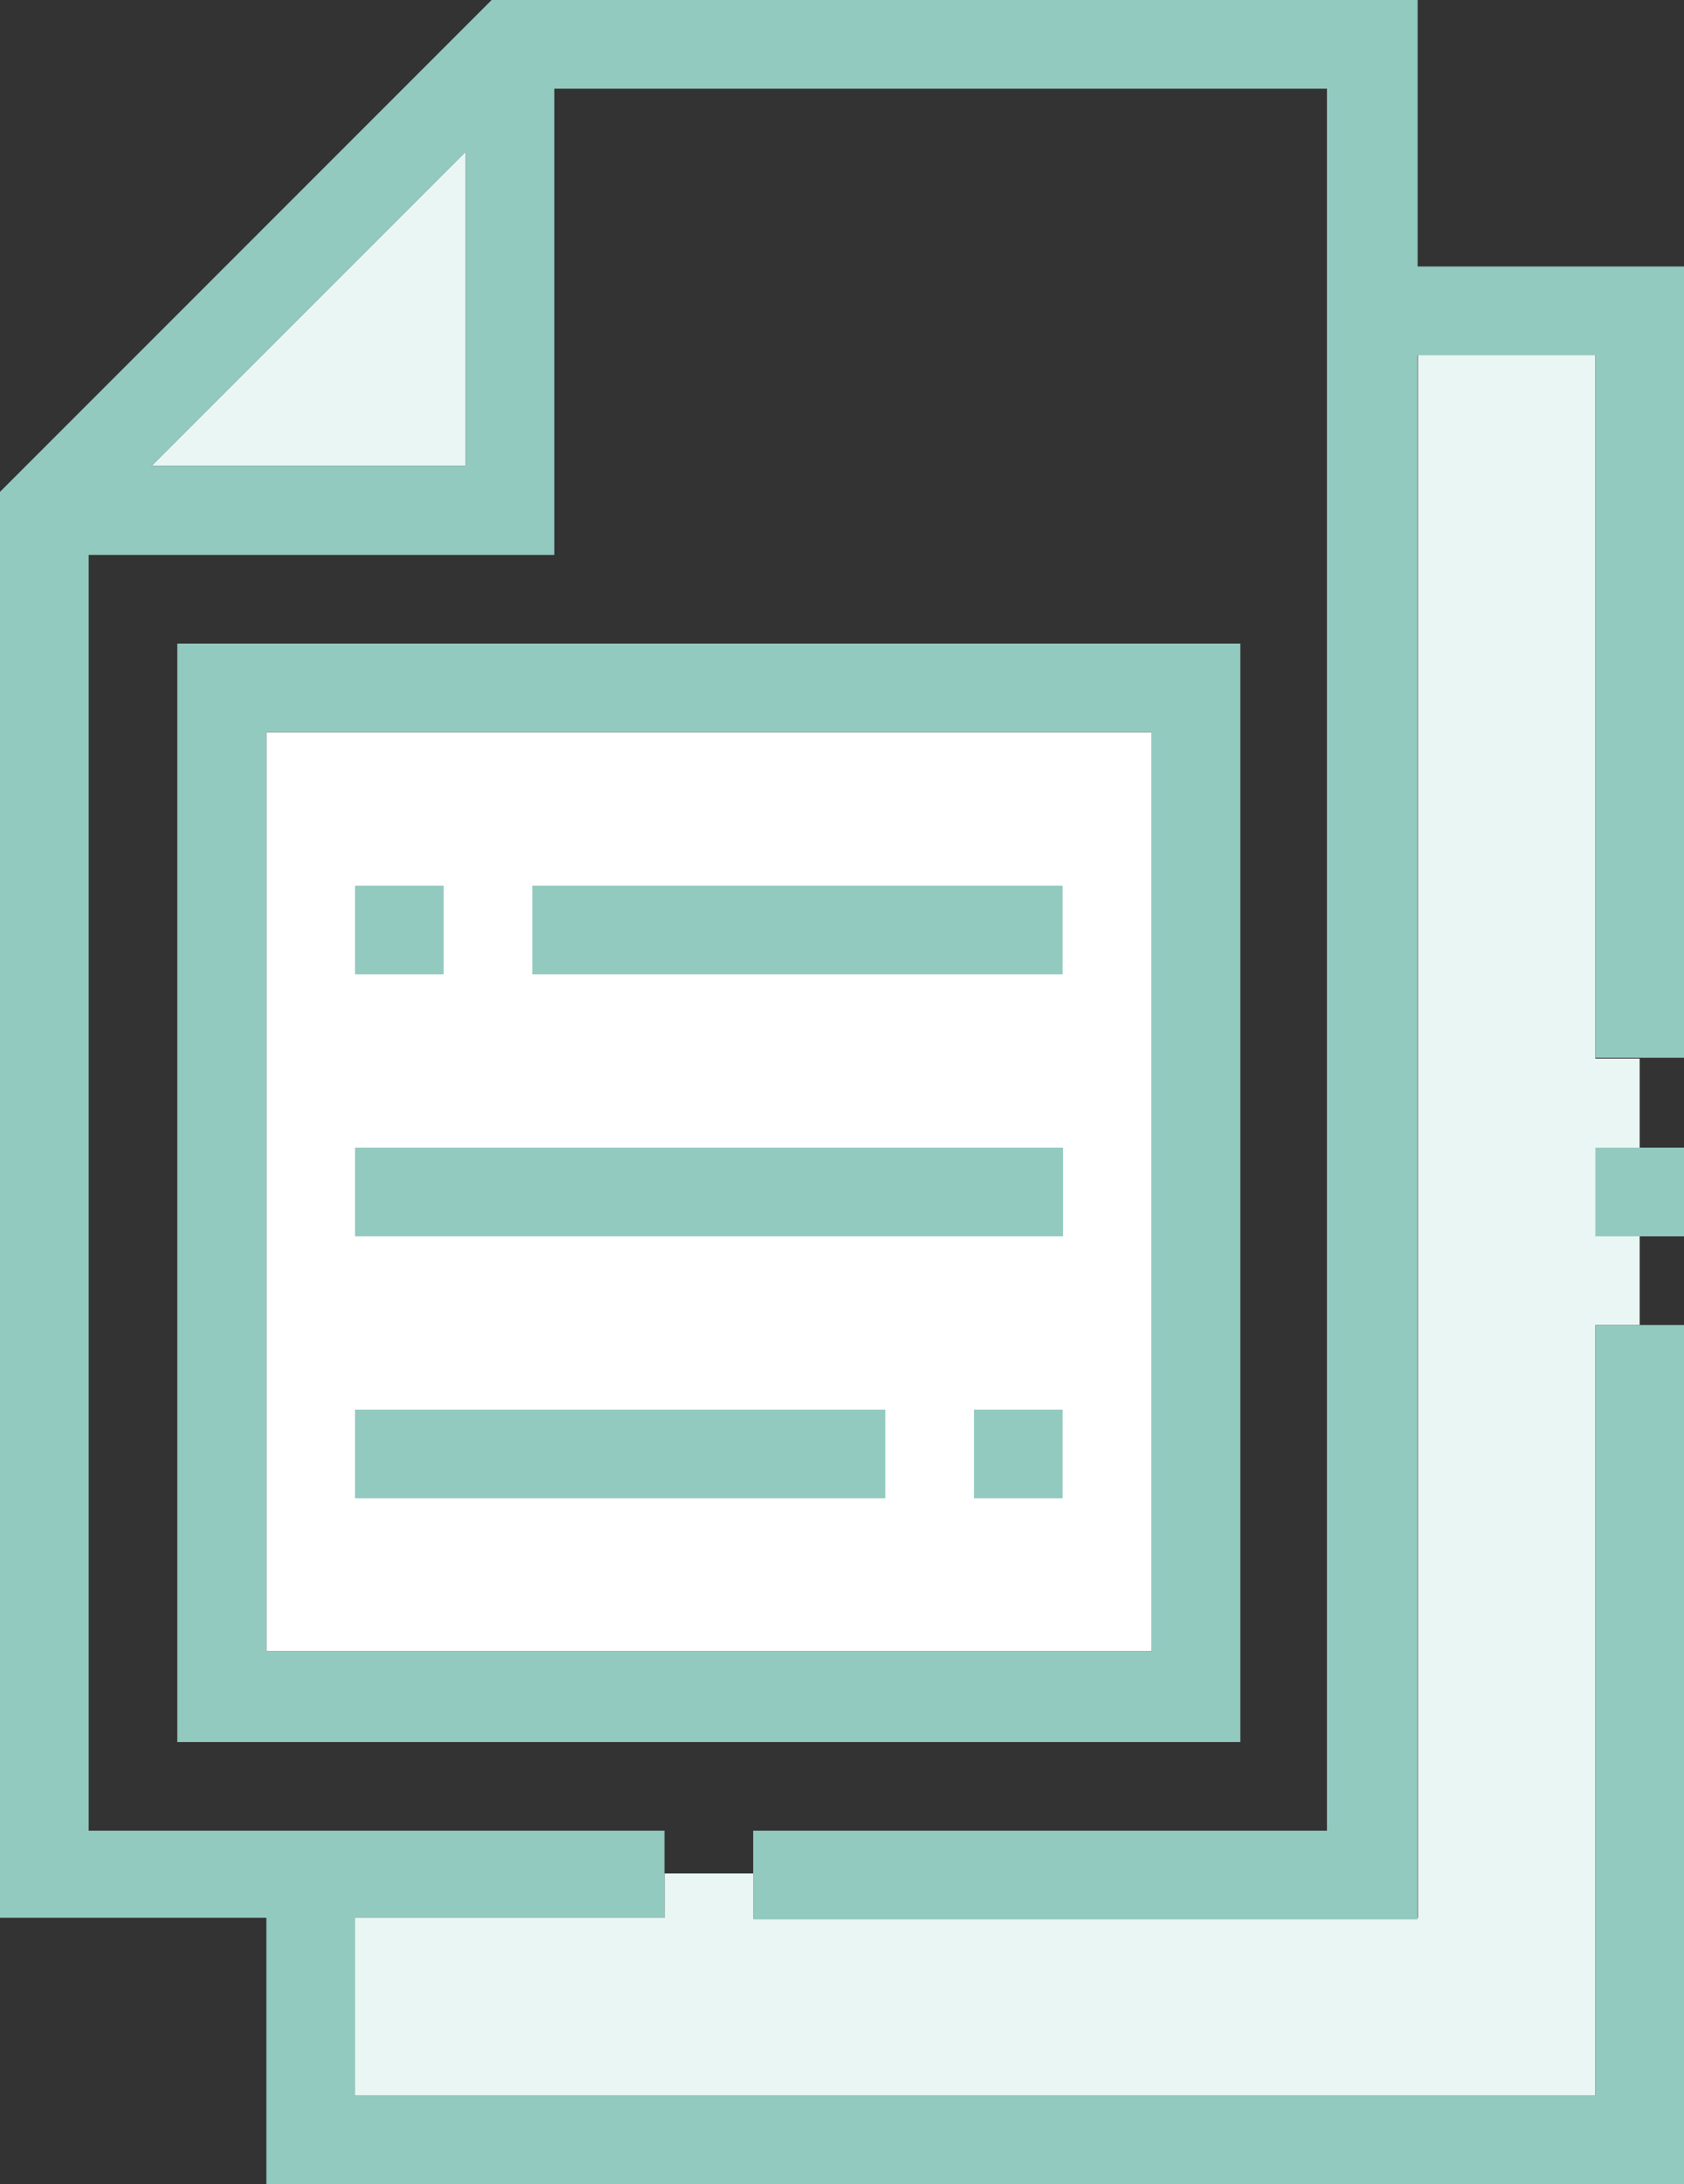
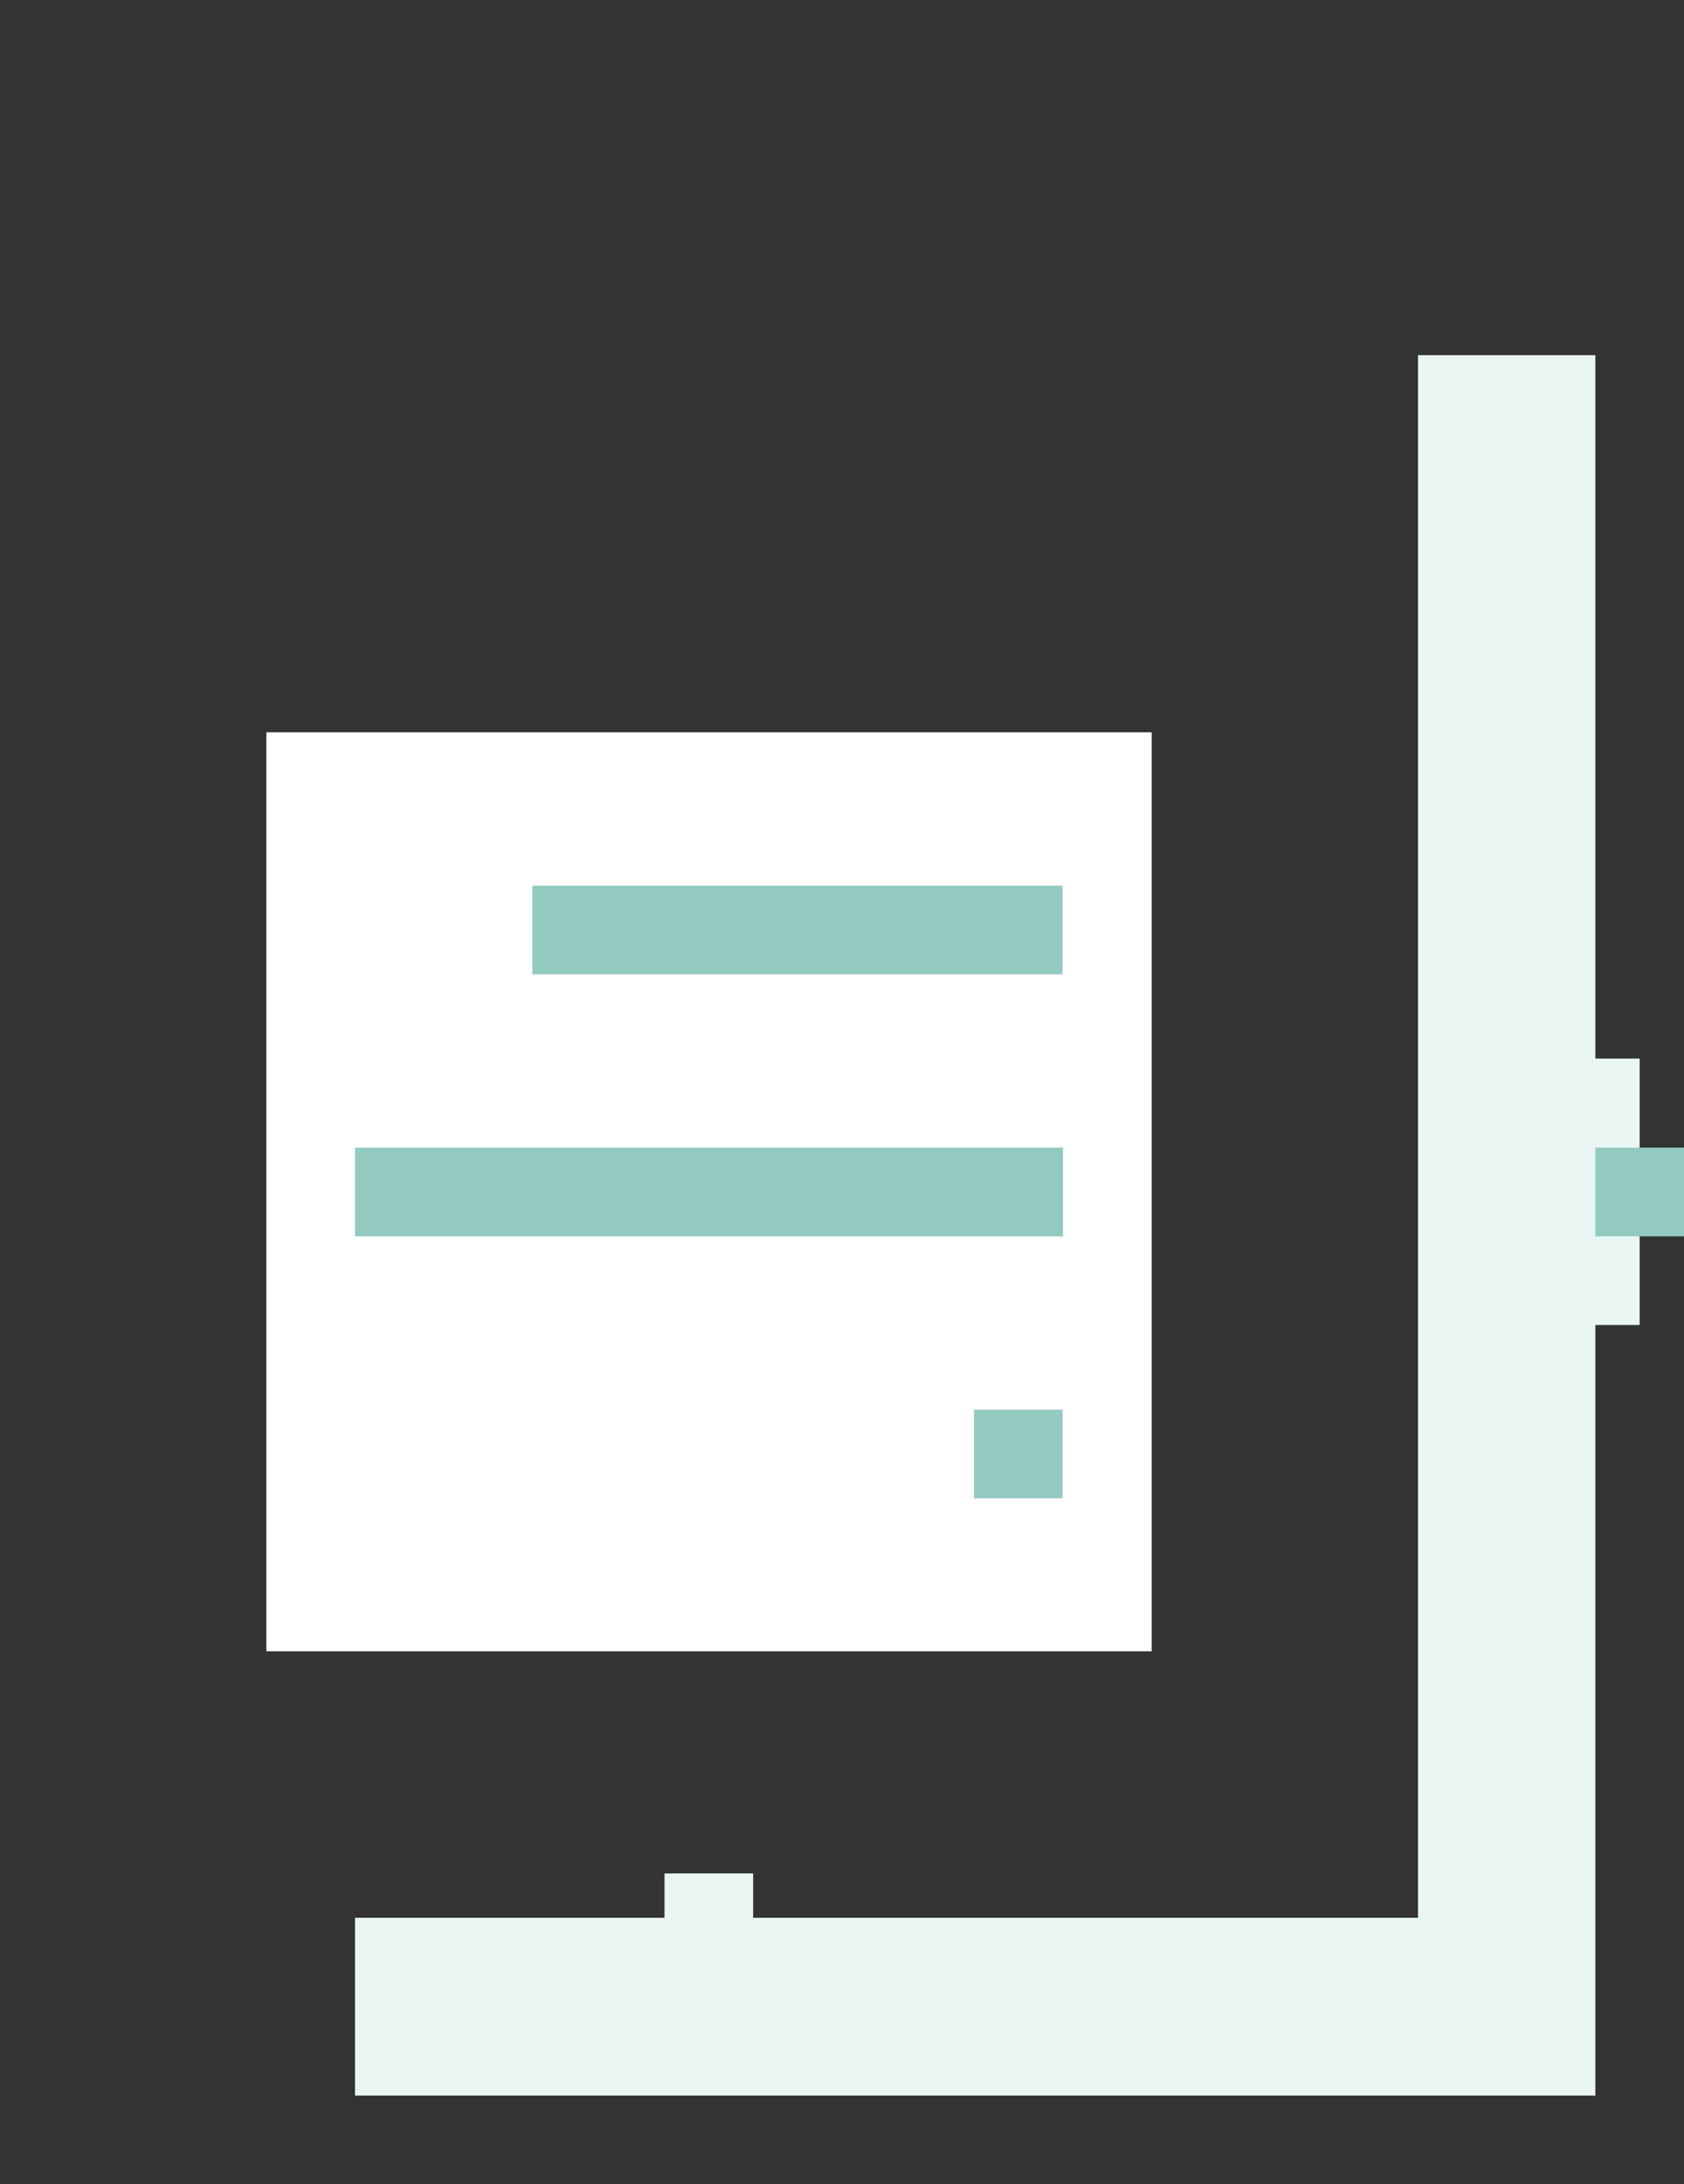
<svg xmlns="http://www.w3.org/2000/svg" viewBox="0 0 41.41 53.69">
  <rect x="0" y="0" width="41.41" height="53.69" fill="#333333" stroke="none" />
  <defs>
    <style>.cls-1{fill:#e9f6f4;}.cls-2{fill:#fff;}.cls-3{fill:#93cac0;}</style>
  </defs>
  <g id="Camada_2" data-name="Camada 2">
    <g id="Layer_1" data-name="Layer 1">
-       <polygon class="cls-1" points="11.45 3.73 11.45 11.45 3.73 11.45 11.45 3.73" />
      <rect class="cls-2" x="6.55" y="18" width="21.77" height="22.59" />
      <polygon class="cls-1" points="16.34 47.14 8.73 47.14 8.73 51.51 39.23 51.51 39.23 32.57 40.32 32.57 40.32 26.02 39.23 26.02 39.23 8.73 34.87 8.73 34.87 47.14 18.52 47.14 18.52 46.05 16.34 46.05 16.34 47.14" />
-       <path class="cls-3" d="M28.32,40.59H6.55V18H28.32ZM30.5,15.82H4.36v27H30.5Z" />
-       <path class="cls-3" d="M11.45,3.73v7.72H3.73ZM12.09,0,0,12.09V47.14H6.55v6.55H41.41V32.57H39.23V51.51H8.73V47.14h7.61V45H2.18V13.64H13.63V2.18h19V45H18.52v2.18H34.86V8.73h4.37V26h2.18V6.55H34.86V0Z" />
      <rect class="cls-3" x="39.23" y="28.21" width="2.18" height="2.18" />
      <rect class="cls-3" x="13.09" y="21.77" width="13.04" height="2.18" />
-       <rect class="cls-3" x="8.73" y="21.77" width="2.18" height="2.18" />
      <rect class="cls-3" x="8.73" y="28.21" width="17.41" height="2.18" />
-       <rect class="cls-3" x="8.73" y="34.65" width="13.04" height="2.18" />
      <rect class="cls-3" x="23.95" y="34.65" width="2.18" height="2.18" />
    </g>
  </g>
</svg>